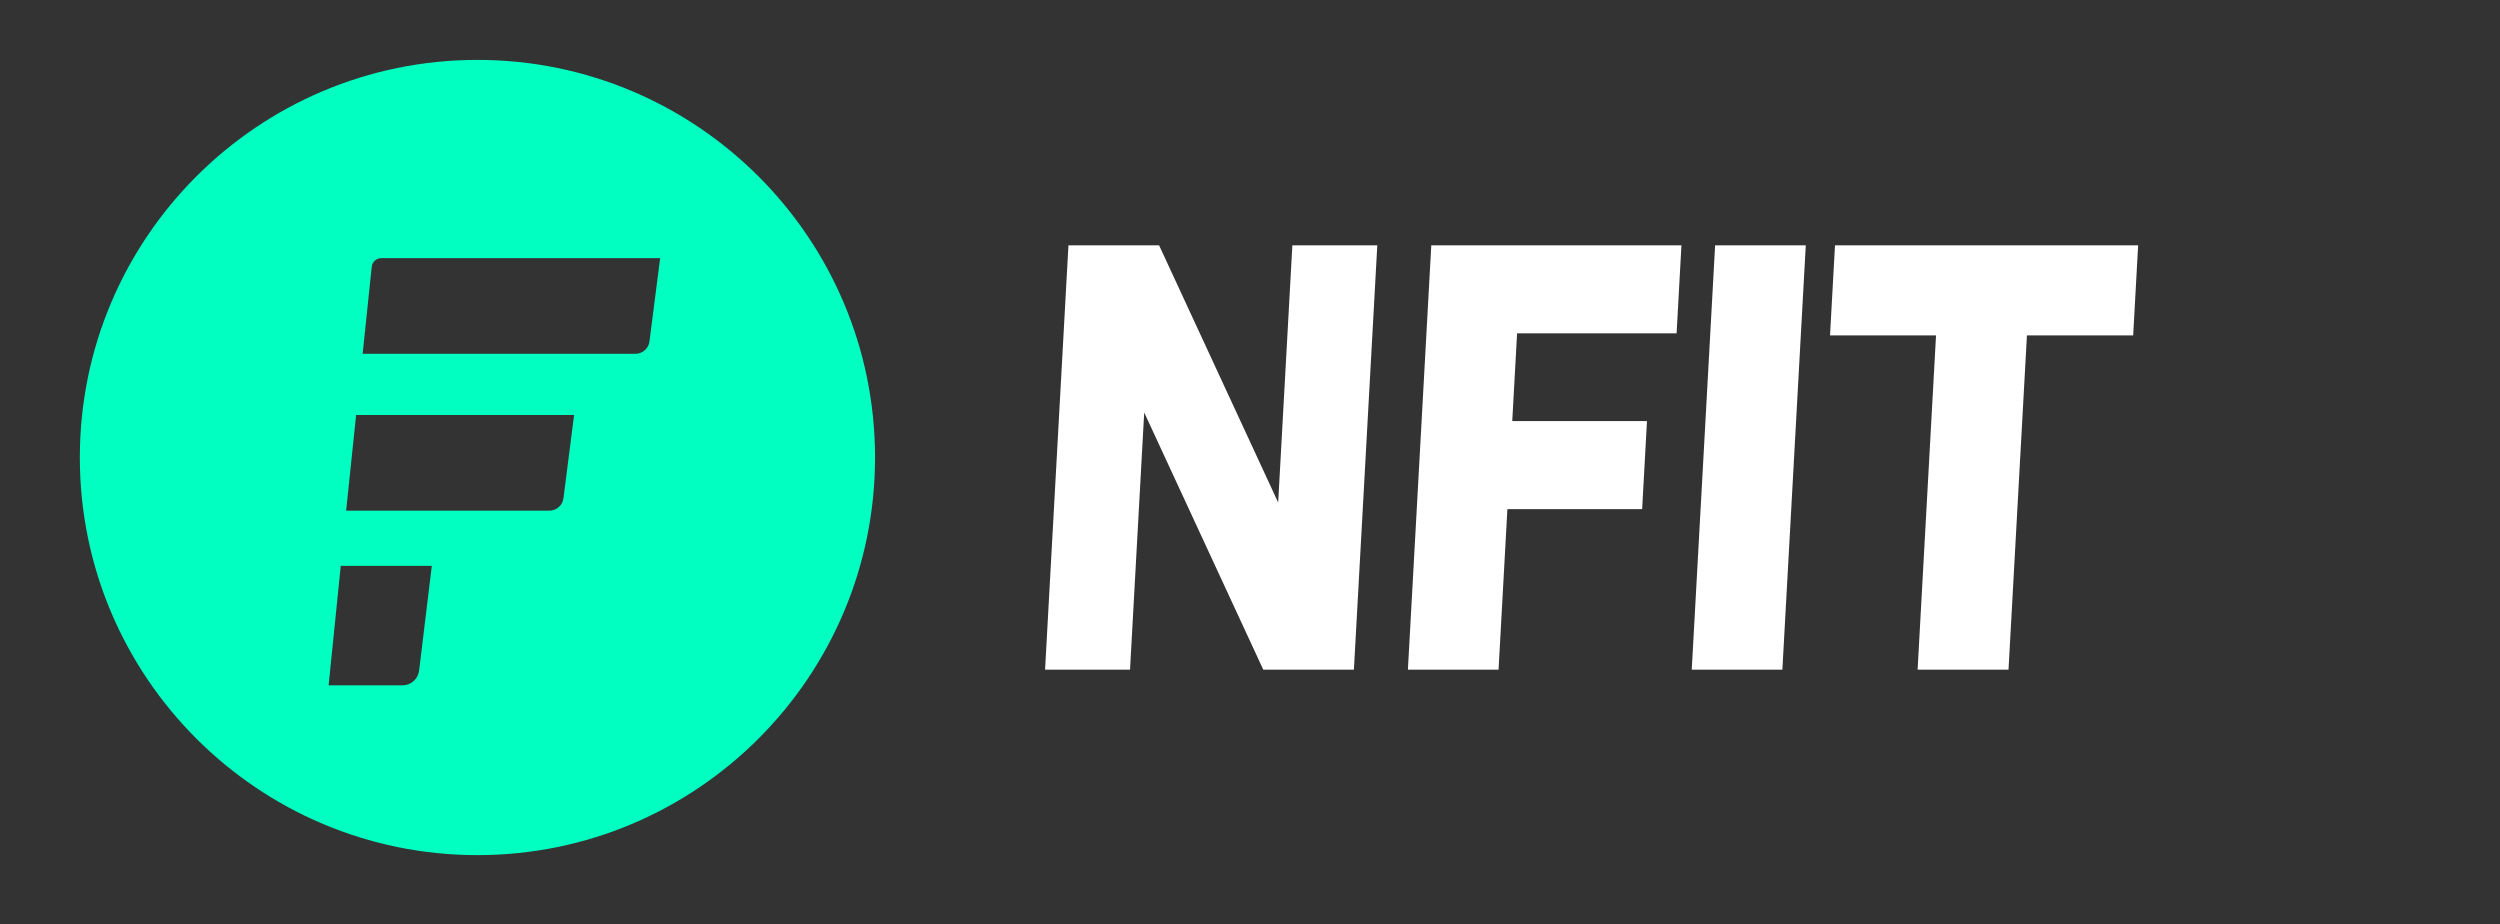
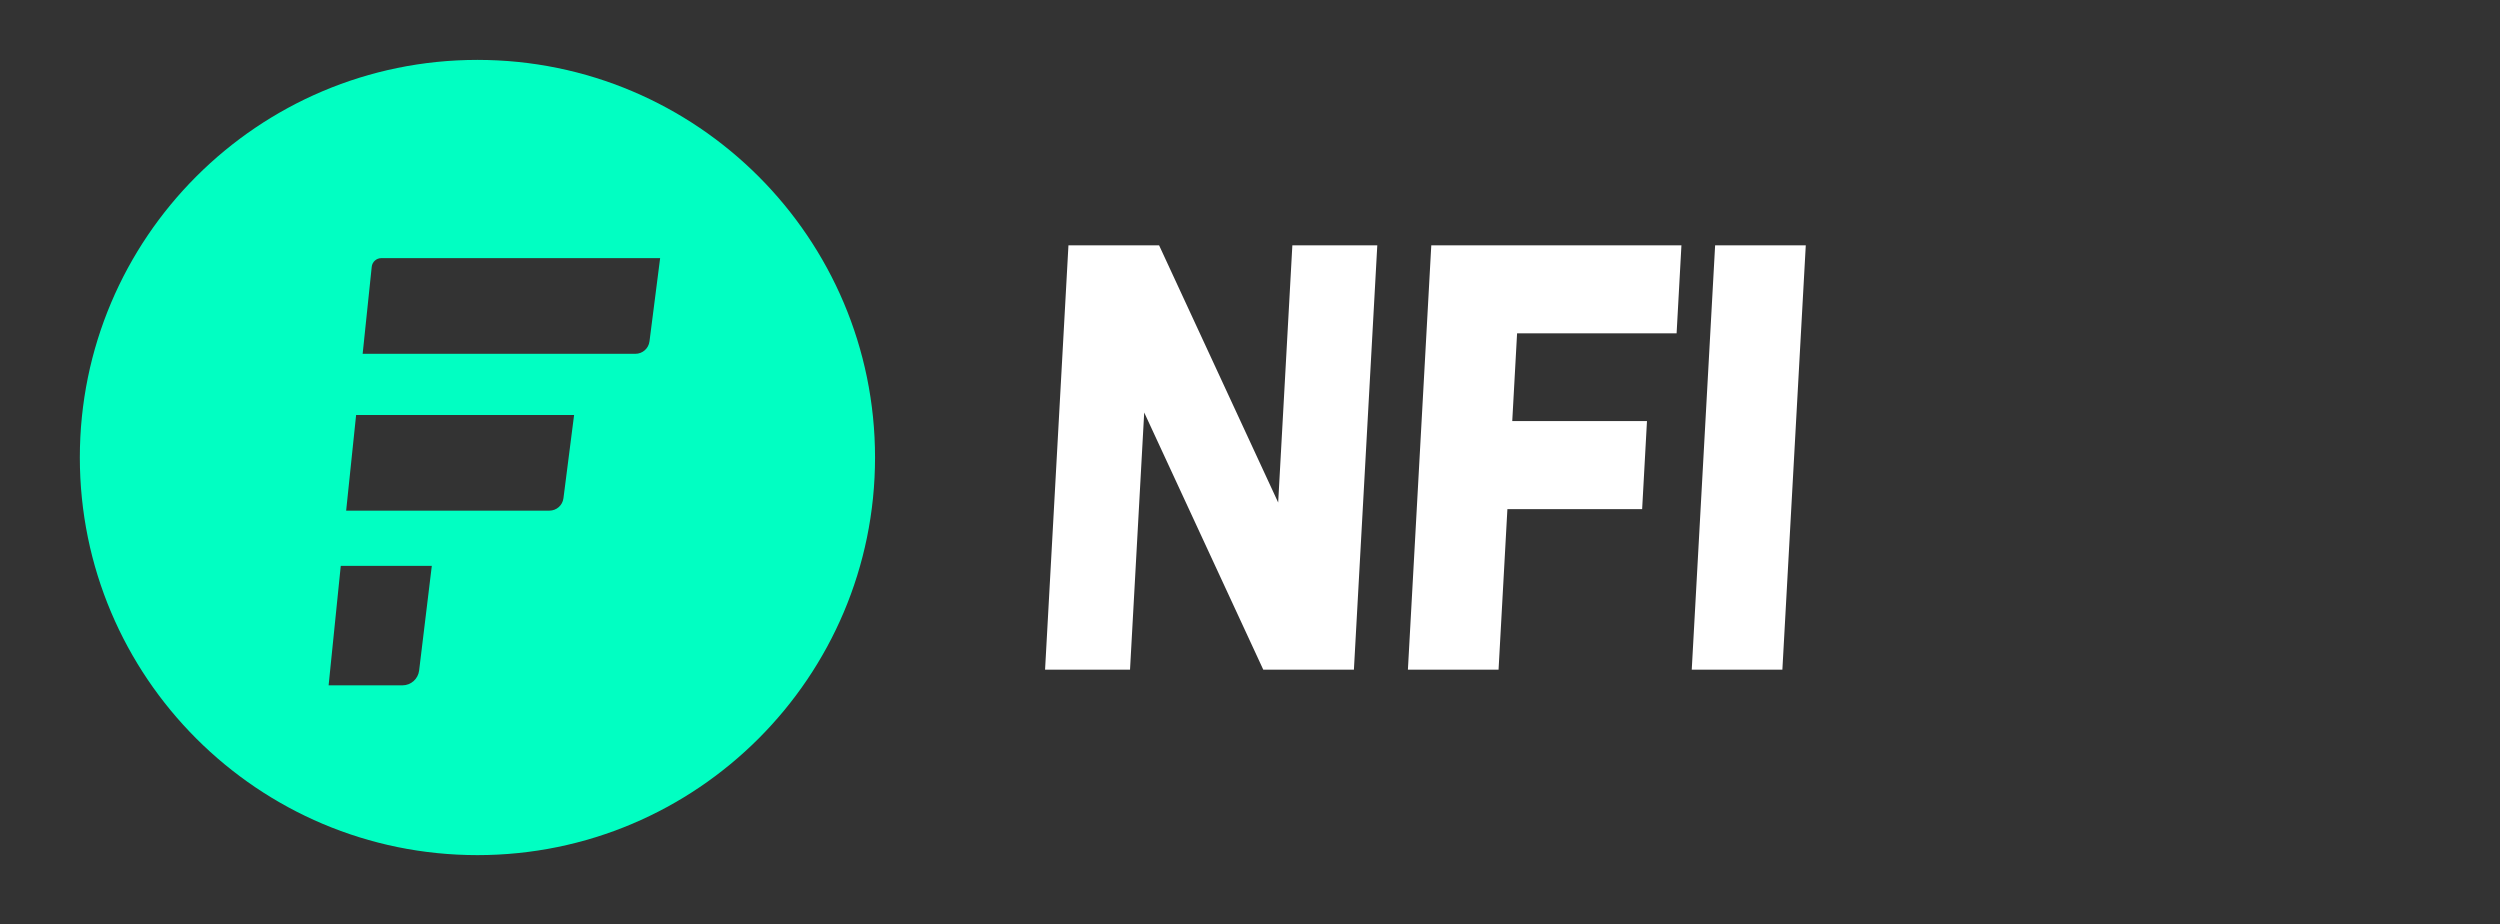
<svg xmlns="http://www.w3.org/2000/svg" xmlns:ns1="http://www.serif.com/" width="100%" height="100%" viewBox="0 0 119 44" version="1.1" xml:space="preserve" style="fill-rule:evenodd;clip-rule:evenodd;stroke-linejoin:round;stroke-miterlimit:2;">
  <rect x="0" y="0" width="119" height="44" fill="#333333" stroke="none" />
  <g>
    <rect id="_12_06_beta" ns1:id="12_06_beta" x="0" y="0" width="118.421" height="43.555" style="fill:none;" />
    <path d="M22.726,2.851c10.445,0 18.926,8.481 18.926,18.927c0,10.445 -8.481,18.926 -18.926,18.926c-10.446,0 -18.926,-8.481 -18.926,-18.926c0,-10.446 8.48,-18.927 18.926,-18.927Zm-2.172,24.085l-4.334,0l-0.578,5.686l3.515,0c0.404,0 0.744,-0.302 0.793,-0.703l0.604,-4.983Zm6.773,-7.183l-10.376,0l-0.474,4.554l9.673,0c0.34,0 0.627,-0.253 0.67,-0.59l0.507,-3.964Zm4.095,-7.466l-13.27,0c-0.236,0 -0.434,0.178 -0.458,0.413c-0.117,1.122 -0.432,4.141 -0.432,4.141l12.983,0c0.34,0 0.627,-0.253 0.67,-0.591l0.507,-3.963Z" style="fill:#01ffc2;" />
    <path d="M61.516,11.678l4.043,0l-1.113,20.199l-4.314,0l-5.668,-12.242l-0.675,12.242l-4.044,0l1.113,-20.199l4.315,0l5.668,12.242l0.675,-12.242Z" style="fill:#fff;fill-rule:nonzero;" />
    <path d="M79.806,15.868l-7.593,0l-0.23,4.176l6.413,0l-0.23,4.19l-6.414,0l-0.421,7.643l-4.315,0l1.113,-20.199l11.907,0l-0.23,4.19Z" style="fill:#fff;fill-rule:nonzero;" />
    <path d="M80.527,31.877l1.113,-20.199l4.315,0l-1.114,20.199l-4.314,0Z" style="fill:#fff;fill-rule:nonzero;" />
-     <path d="M91.278,31.877l0.877,-15.913l-5.046,0l0.237,-4.286l14.429,0l-0.236,4.286l-5.057,0l-0.877,15.913l-4.327,0Z" style="fill:#fff;fill-rule:nonzero;" />
  </g>
</svg>